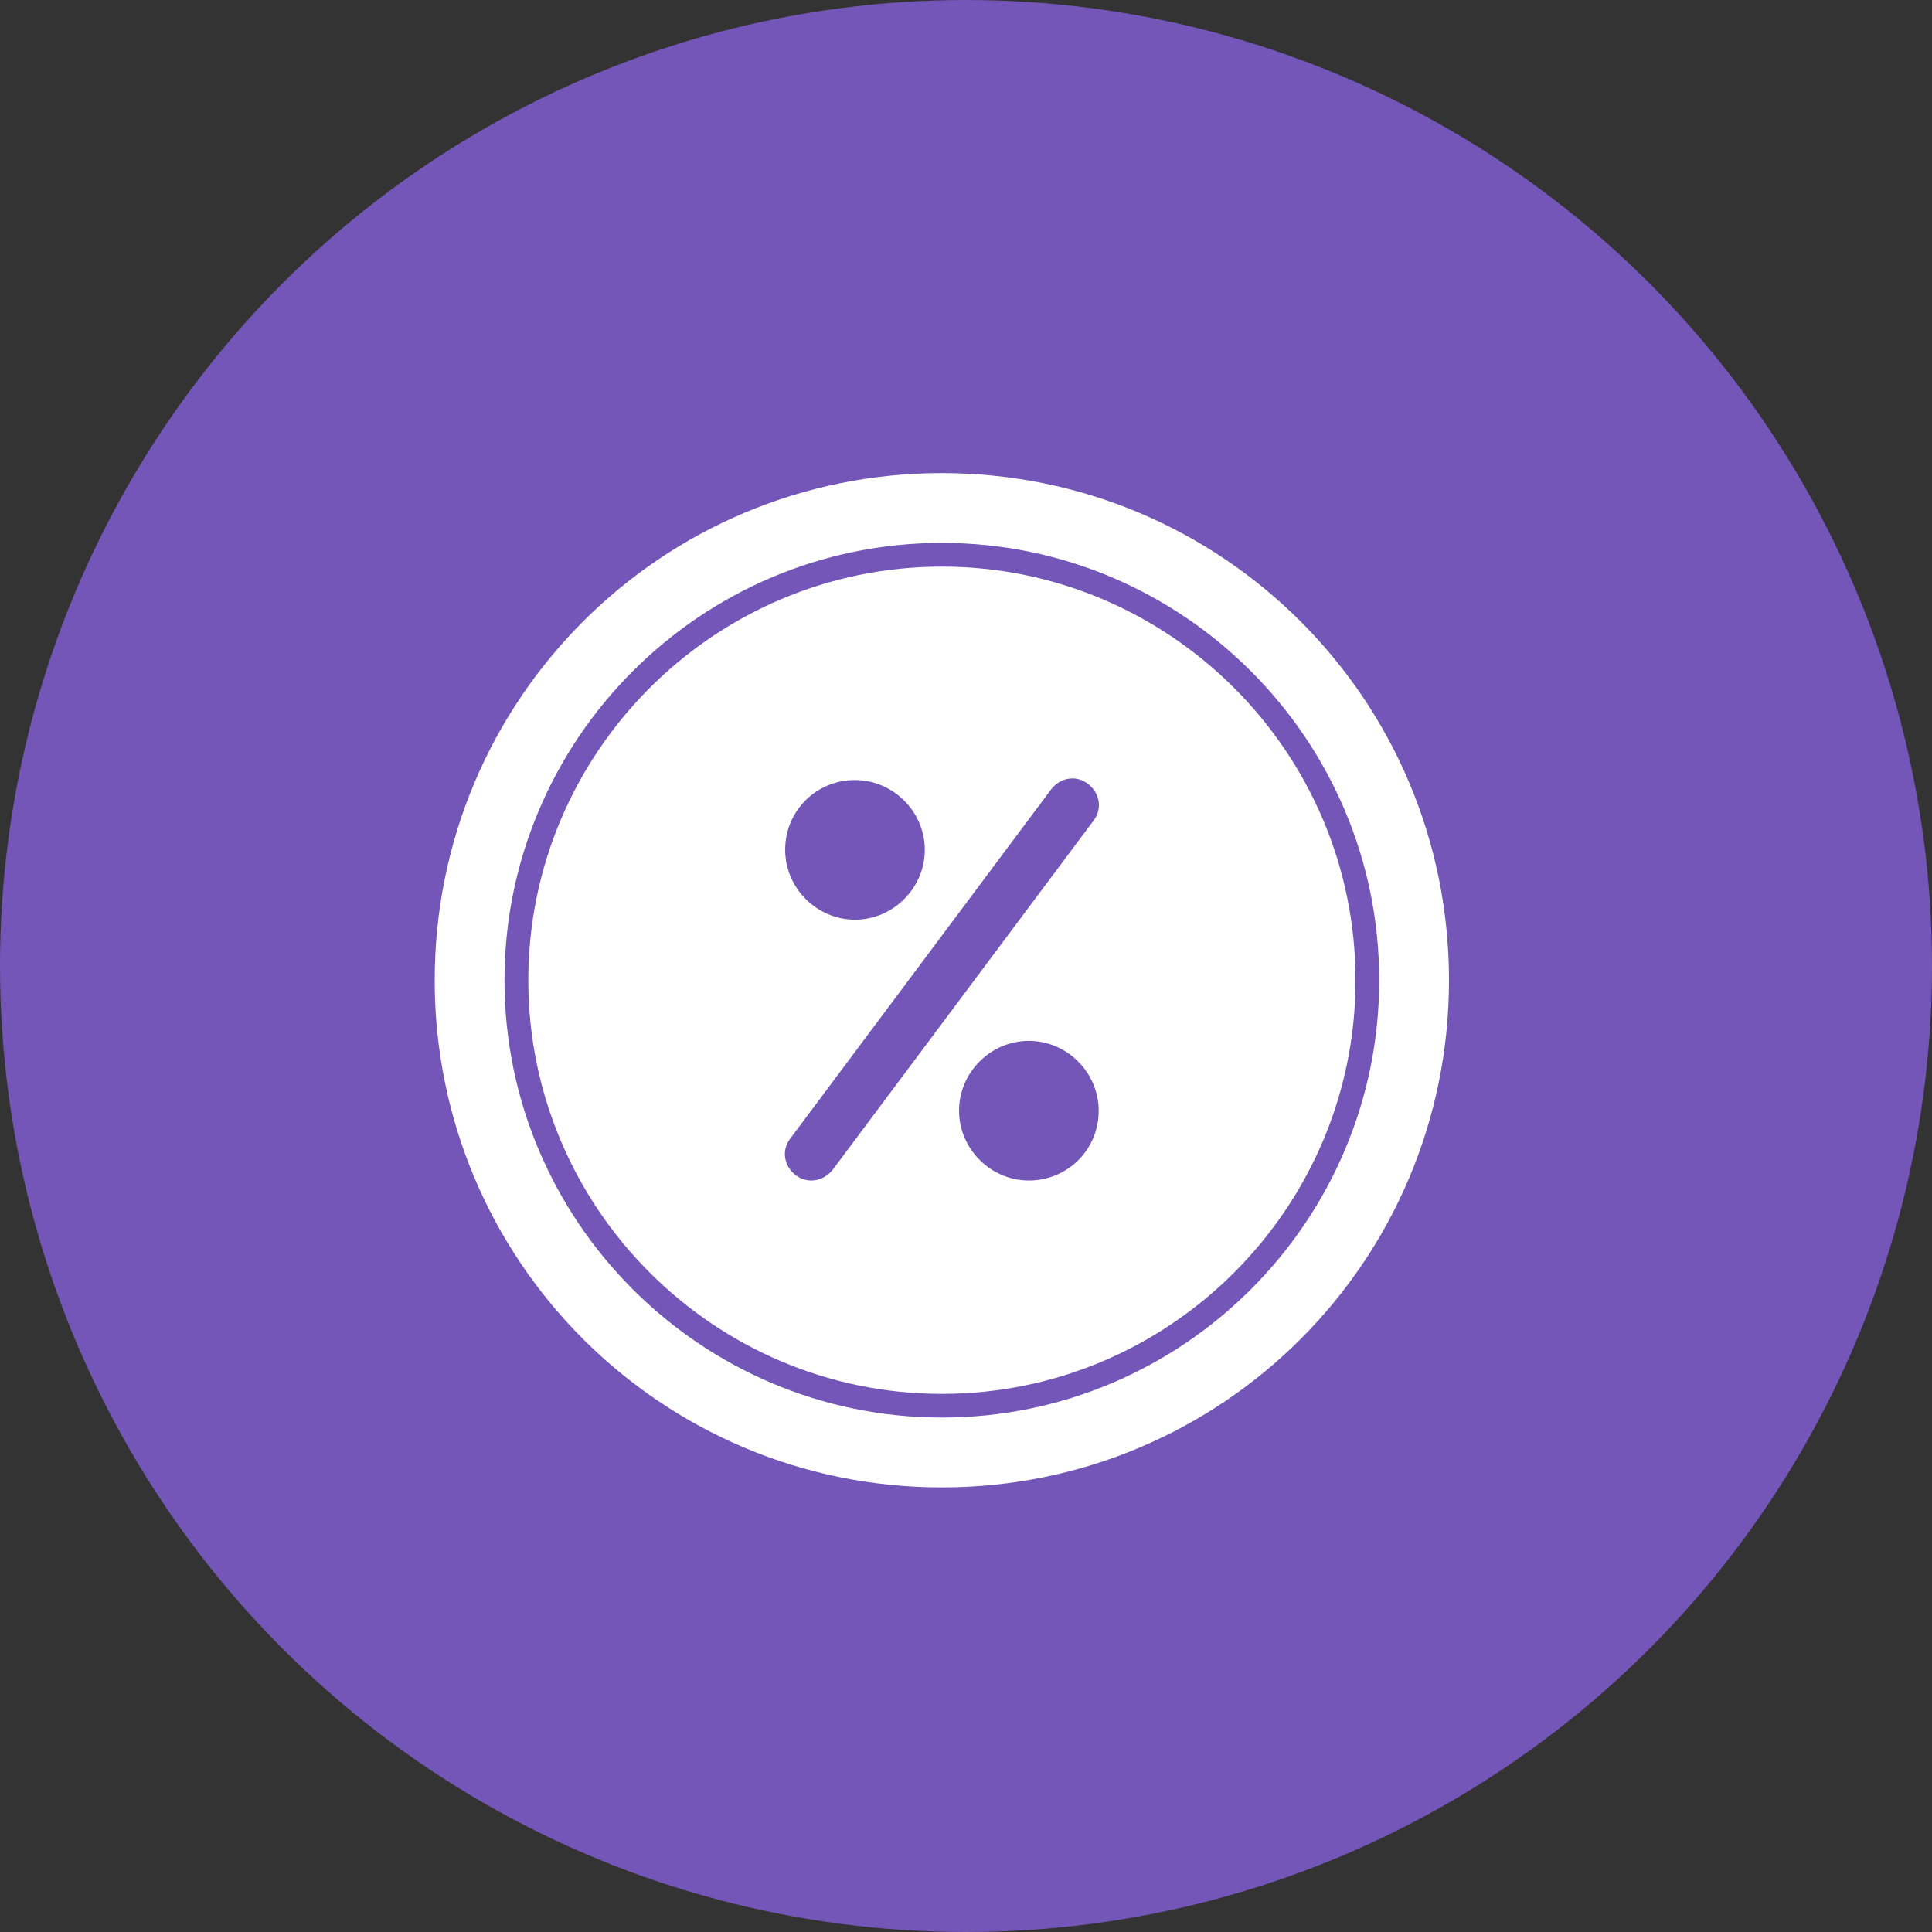
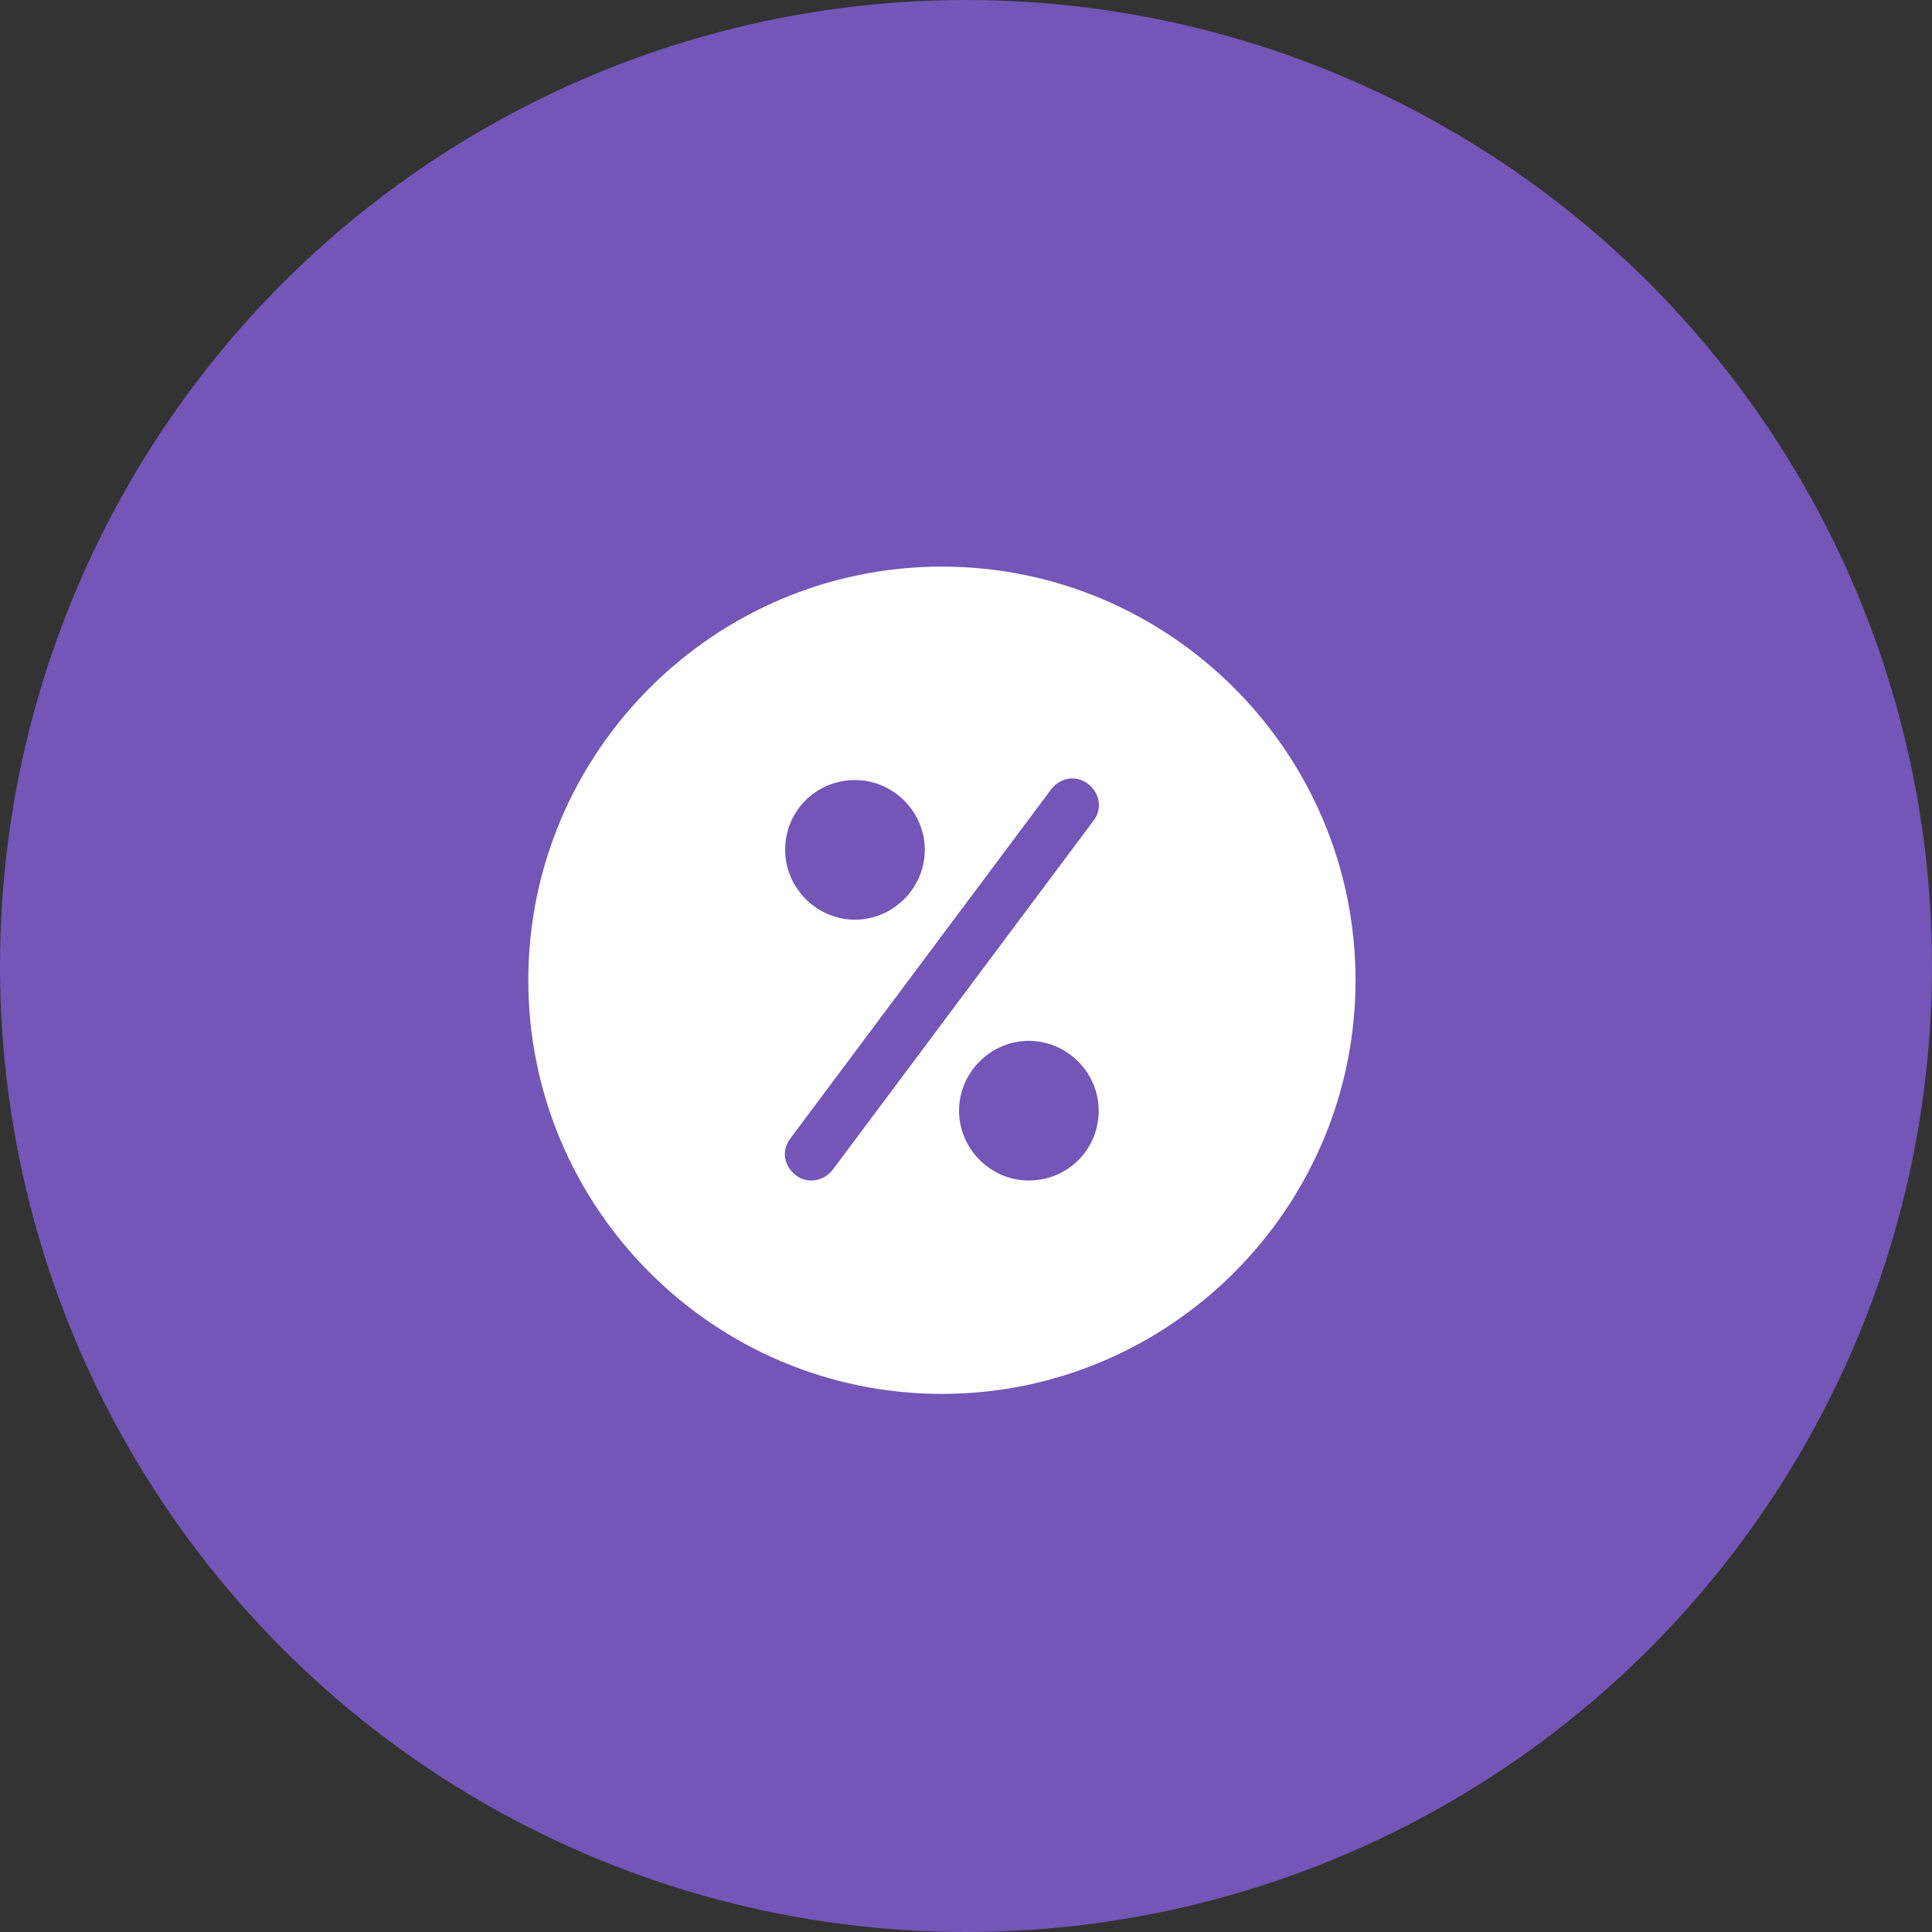
<svg xmlns="http://www.w3.org/2000/svg" width="40" height="40" viewBox="0 0 40 40" fill="none">
  <rect x="0" y="0" width="40" height="40" fill="#333333" stroke="none" />
  <circle cx="20" cy="20" r="20" fill="#7356B7" />
-   <path d="M19.5 9.795C13.691 9.795 9 14.486 9 20.295C9 26.104 13.691 30.795 19.5 30.795C25.309 30.795 30 26.104 30 20.295C30 14.486 25.309 9.795 19.5 9.795ZM19.5 29.349C14.509 29.349 10.445 25.286 10.445 20.295C10.445 15.304 14.509 11.24 19.5 11.24C24.491 11.24 28.555 15.304 28.555 20.295C28.555 25.286 24.491 29.349 19.5 29.349Z" fill="white" />
  <path d="M19.501 11.731C14.783 11.731 10.938 15.577 10.938 20.295C10.938 25.013 14.783 28.859 19.501 28.859C24.219 28.859 28.065 25.013 28.065 20.295C28.065 15.577 24.219 11.731 19.501 11.731ZM17.701 16.15C18.492 16.15 19.147 16.804 19.147 17.595C19.147 18.386 18.492 19.041 17.701 19.041C16.91 19.041 16.256 18.386 16.256 17.595C16.256 16.777 16.91 16.15 17.701 16.15ZM17.238 24.222C17.128 24.359 16.965 24.441 16.801 24.441C16.692 24.441 16.583 24.413 16.474 24.331C16.228 24.14 16.174 23.813 16.365 23.568L21.765 16.34C21.956 16.095 22.283 16.041 22.528 16.231C22.774 16.422 22.828 16.75 22.637 16.995L17.238 24.222ZM21.301 24.441C20.51 24.441 19.856 23.786 19.856 22.995C19.856 22.204 20.51 21.55 21.301 21.55C22.092 21.55 22.747 22.204 22.747 22.995C22.747 23.813 22.092 24.441 21.301 24.441Z" fill="white" />
</svg>